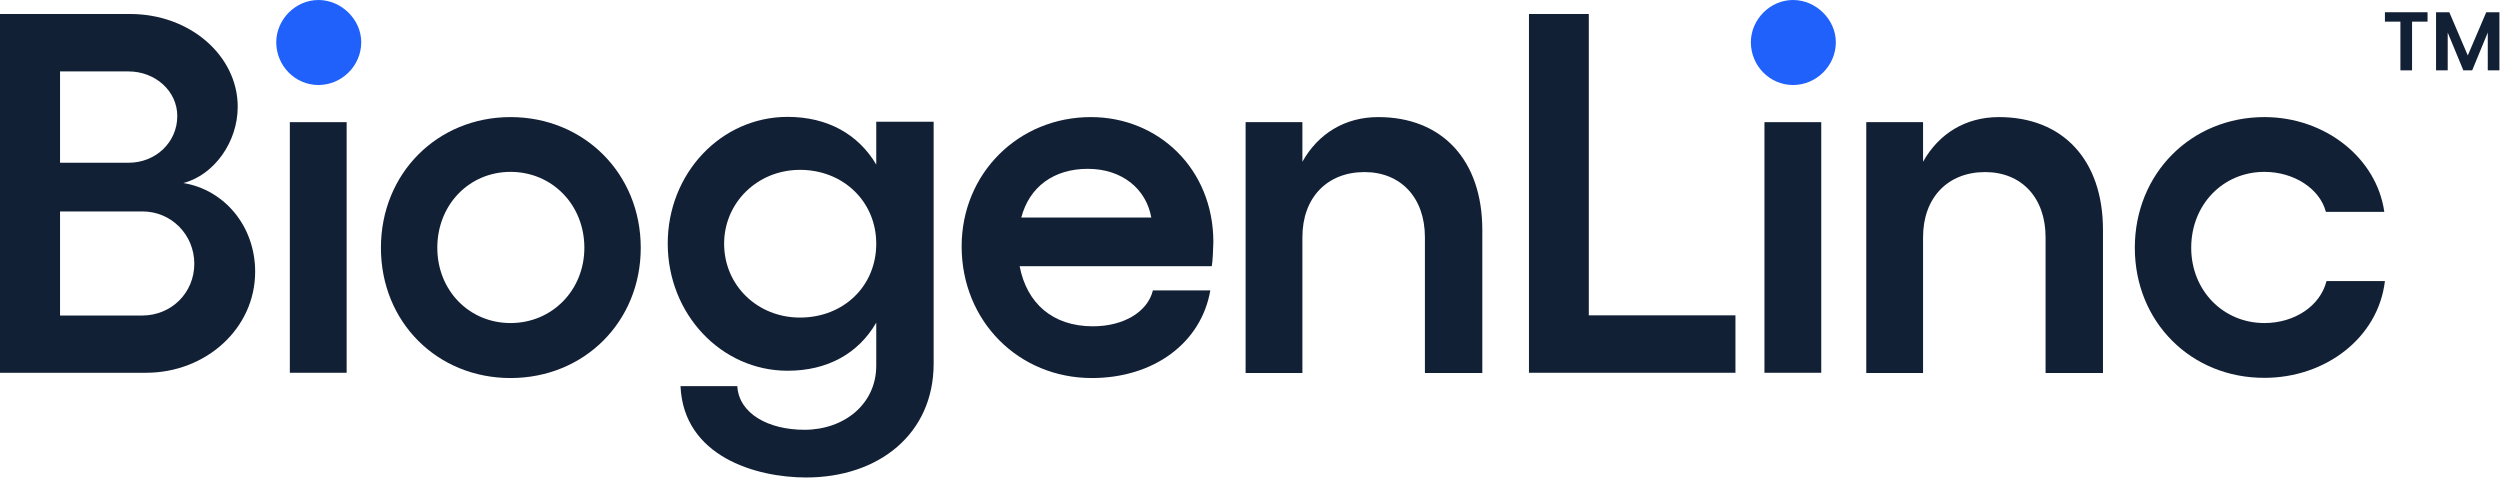
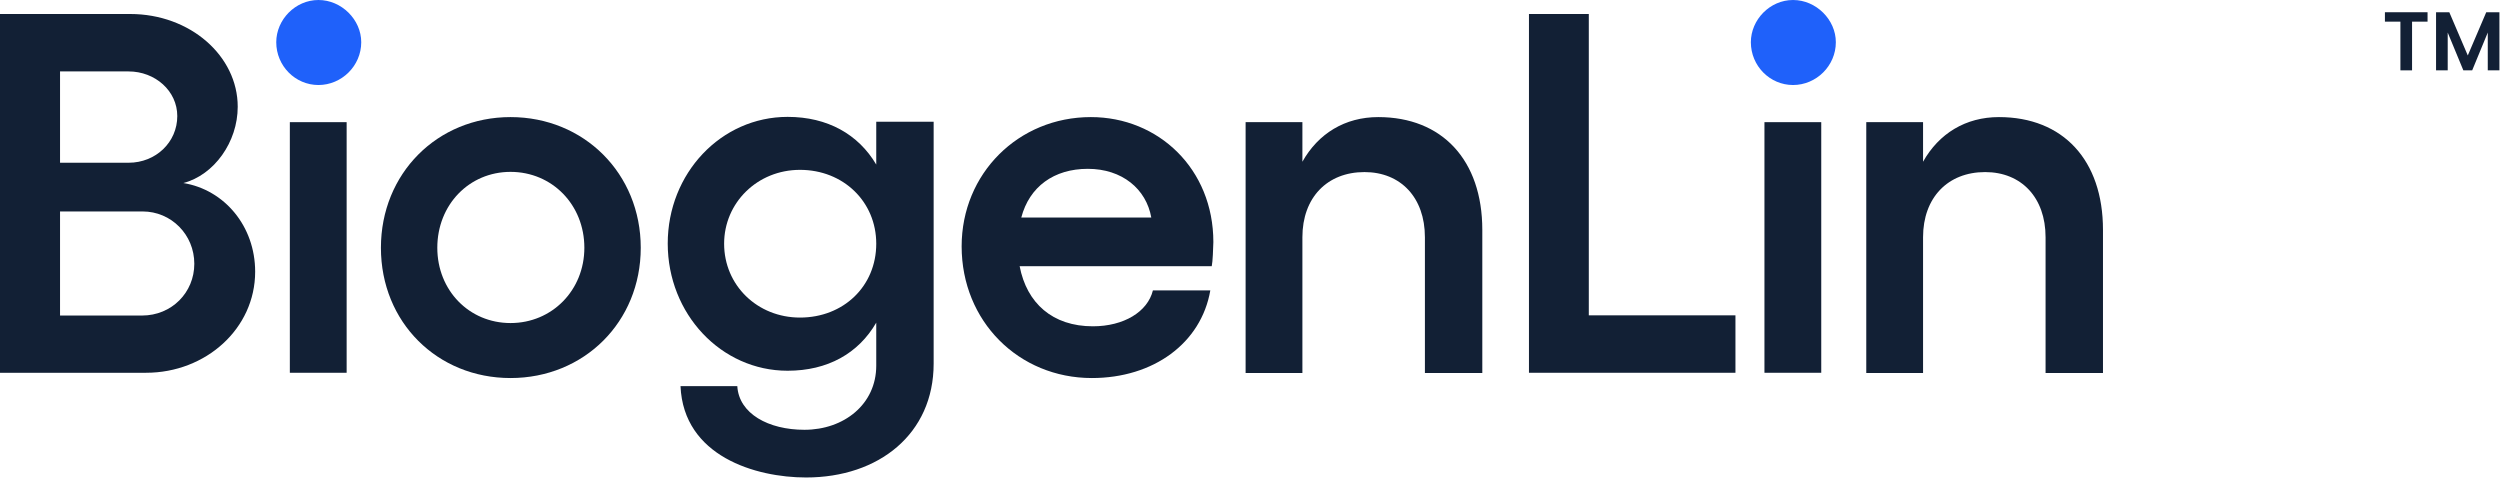
<svg xmlns="http://www.w3.org/2000/svg" width="250" height="48" viewBox="0 0 250 48" fill="none">
  <g clip-path="url(#clip0_829_14070)">
    <path d="M34.664 12.216V37.277H28.984V12.216H34.664Z" fill="#122035" />
    <path d="M64.075 24.777C64.075 32.204 58.395 37.804 51.053 37.804C43.731 37.804 38.092 32.224 38.092 24.777C38.092 17.35 43.731 11.709 51.053 11.709C58.395 11.709 64.075 17.35 64.075 24.777ZM43.731 24.777C43.731 29.038 46.915 32.305 51.053 32.305C55.211 32.305 58.436 29.017 58.436 24.777C58.436 20.475 55.211 17.187 51.053 17.187C46.915 17.187 43.731 20.475 43.731 24.777Z" fill="#122035" />
    <path d="M93.365 12.175V36.364C93.365 43.385 87.888 47.748 80.607 47.748C75.577 47.748 68.356 45.637 68.051 38.616H73.731C73.893 41.376 76.854 42.979 80.444 42.979C84.4 42.979 87.625 40.422 87.625 36.567V32.265C85.84 35.349 82.757 37.074 78.761 37.074C72.108 37.074 66.773 31.392 66.773 24.351C66.773 17.33 72.108 11.688 78.761 11.688C82.757 11.688 85.84 13.434 87.625 16.457V12.175H93.365ZM87.625 24.371C87.625 20.171 84.339 16.985 79.998 16.985C75.739 16.985 72.412 20.272 72.412 24.371C72.412 28.531 75.739 31.757 79.998 31.757C84.339 31.757 87.625 28.632 87.625 24.371Z" fill="#122035" />
    <path d="M121.174 26.623H101.965C102.675 30.316 105.251 32.63 109.287 32.63C112.37 32.63 114.764 31.189 115.291 29.038H121.032C120.119 34.314 115.352 37.804 109.186 37.804C101.864 37.804 96.164 32.122 96.164 24.635C96.164 17.35 101.844 11.709 109.085 11.709C115.839 11.709 121.336 16.883 121.336 24.208C121.316 24.878 121.275 26.156 121.174 26.623ZM115.129 21.753C114.622 18.892 112.208 16.883 108.78 16.883C105.393 16.883 102.939 18.669 102.128 21.753H115.129Z" fill="#122035" />
    <path d="M148.231 22.991V37.297H142.491V23.721C142.491 19.764 140.077 17.208 136.447 17.208C132.715 17.208 130.24 19.764 130.24 23.721V37.297H124.561V12.216H130.24V16.173C131.822 13.352 134.499 11.709 137.826 11.709C144.215 11.709 148.231 16.01 148.231 22.991Z" fill="#122035" />
    <path d="M182.125 12.216V37.277H176.445V12.216H182.125Z" fill="#122035" />
    <path d="M210.298 22.991V37.297H204.557V23.721C204.557 19.764 202.144 17.208 198.513 17.208C194.781 17.208 192.306 19.764 192.306 23.721V37.297H186.627V12.216H192.306V16.173C193.888 13.352 196.566 11.709 199.892 11.709C206.302 11.709 210.298 16.01 210.298 22.991Z" fill="#122035" />
-     <path d="M213.482 24.777C213.482 17.35 219.121 11.709 226.443 11.709C232.488 11.709 237.66 15.767 238.431 21.185H232.589C231.981 18.872 229.405 17.187 226.443 17.187C222.285 17.187 219.121 20.475 219.121 24.777C219.121 29.038 222.306 32.305 226.443 32.305C229.425 32.305 232.021 30.621 232.65 28.105H238.492C237.823 33.786 232.549 37.784 226.443 37.784C219.121 37.804 213.482 32.204 213.482 24.777Z" fill="#122035" />
    <path d="M183.584 4.221C183.584 6.595 181.617 8.502 179.305 8.502C176.992 8.502 175.086 6.595 175.086 4.221C175.086 1.968 176.992 0 179.305 0C181.617 0 183.584 1.968 183.584 4.221Z" fill="#1F61FA" />
    <path d="M36.124 4.221C36.124 6.595 34.156 8.502 31.844 8.502C29.532 8.502 27.625 6.595 27.625 4.221C27.625 1.968 29.532 0 31.844 0C34.156 0 36.124 1.968 36.124 4.221Z" fill="#1F61FA" />
    <path d="M0 1.4H13.022C19.026 1.4 23.772 5.601 23.772 10.674C23.772 14.205 21.419 17.492 18.336 18.304C22.433 18.973 25.516 22.606 25.516 27.171C25.516 32.853 20.588 37.277 14.604 37.277H0V1.4ZM12.86 16.274C15.578 16.274 17.728 14.225 17.728 11.607C17.728 9.091 15.517 7.143 12.86 7.143H6.004V16.274H12.86ZM14.198 31.554C17.18 31.554 19.431 29.241 19.431 26.38C19.431 23.458 17.119 21.145 14.259 21.145H6.004V31.554H14.198Z" fill="#122035" />
    <path d="M158.88 1.4V31.534H173.545V37.277H152.896V1.4H158.88Z" fill="#122035" />
    <path d="M242.755 1.224V2.165H241.206V7.035H240.041V2.165H238.492V1.224H242.755Z" fill="#122035" />
    <path d="M249.942 1.224V7.035H248.777V3.255L247.219 7.035H246.335L244.771 3.255V7.035H243.605V1.224H244.93L246.779 5.545L248.625 1.224H249.942Z" fill="#122035" />
  </g>
  <defs>
    <clipPath id="clip0_829_14070">
      <rect width="250" height="47.747" fill="white" />
    </clipPath>
  </defs>
</svg>